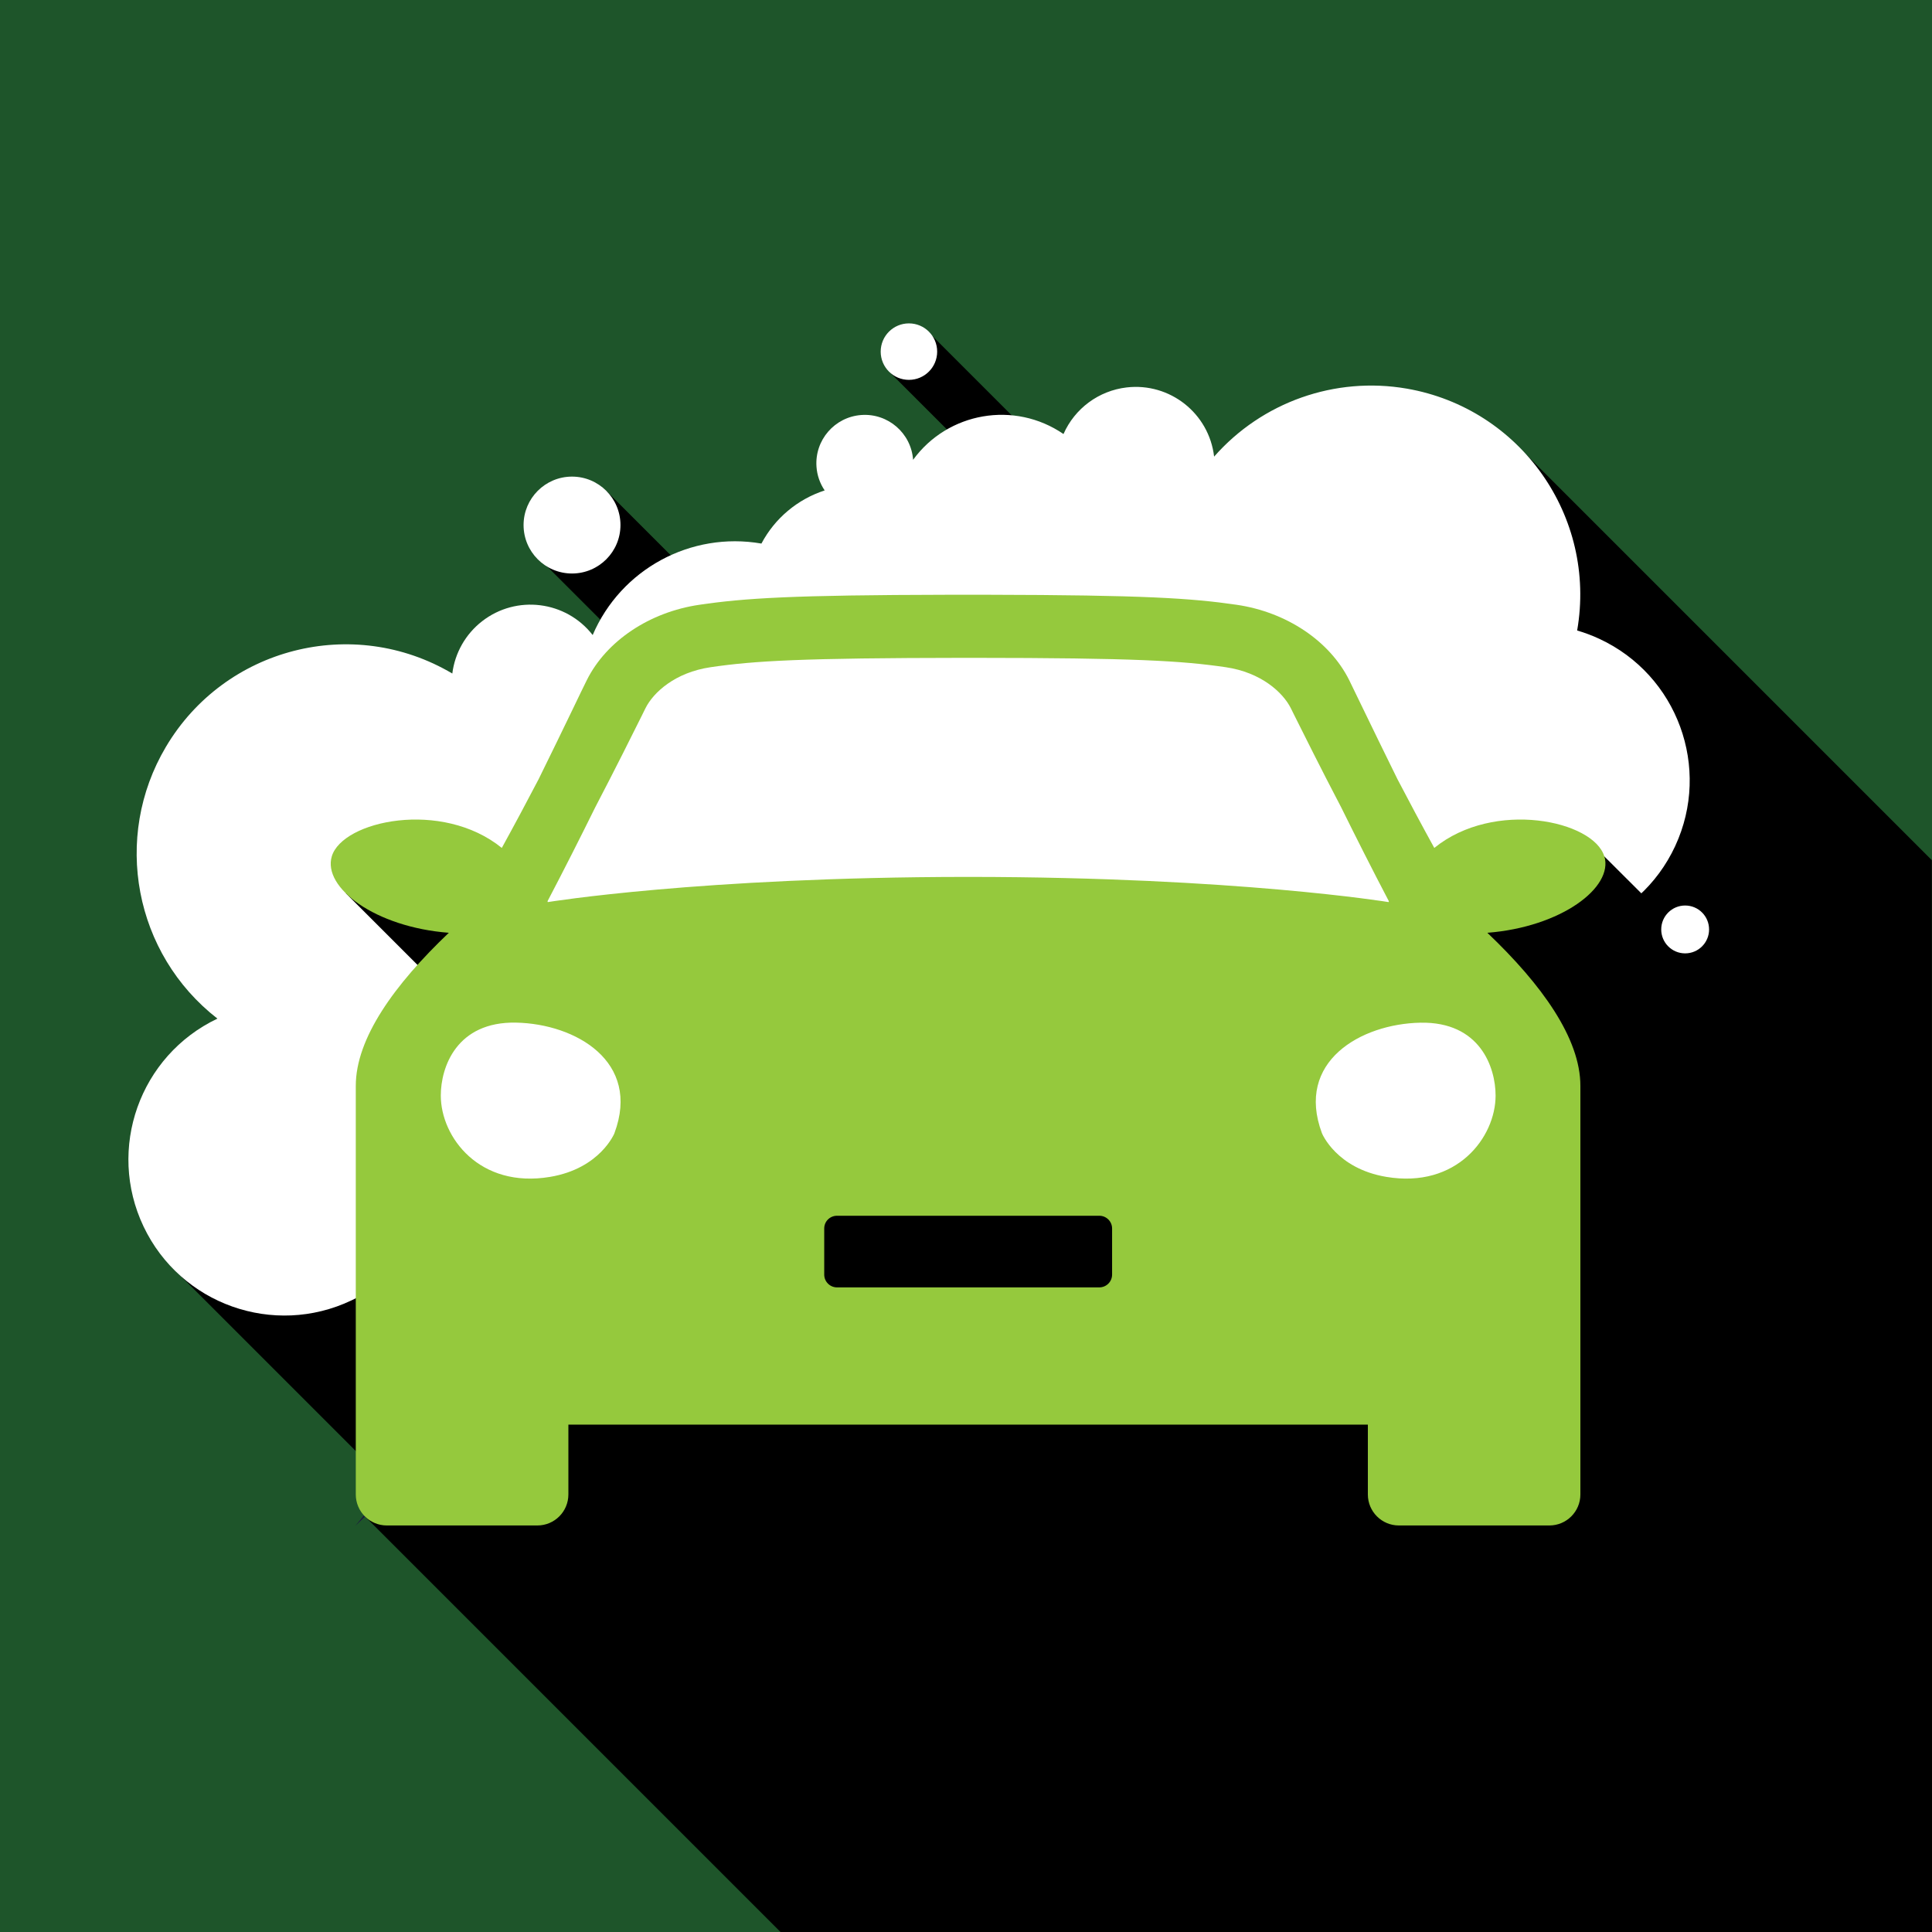
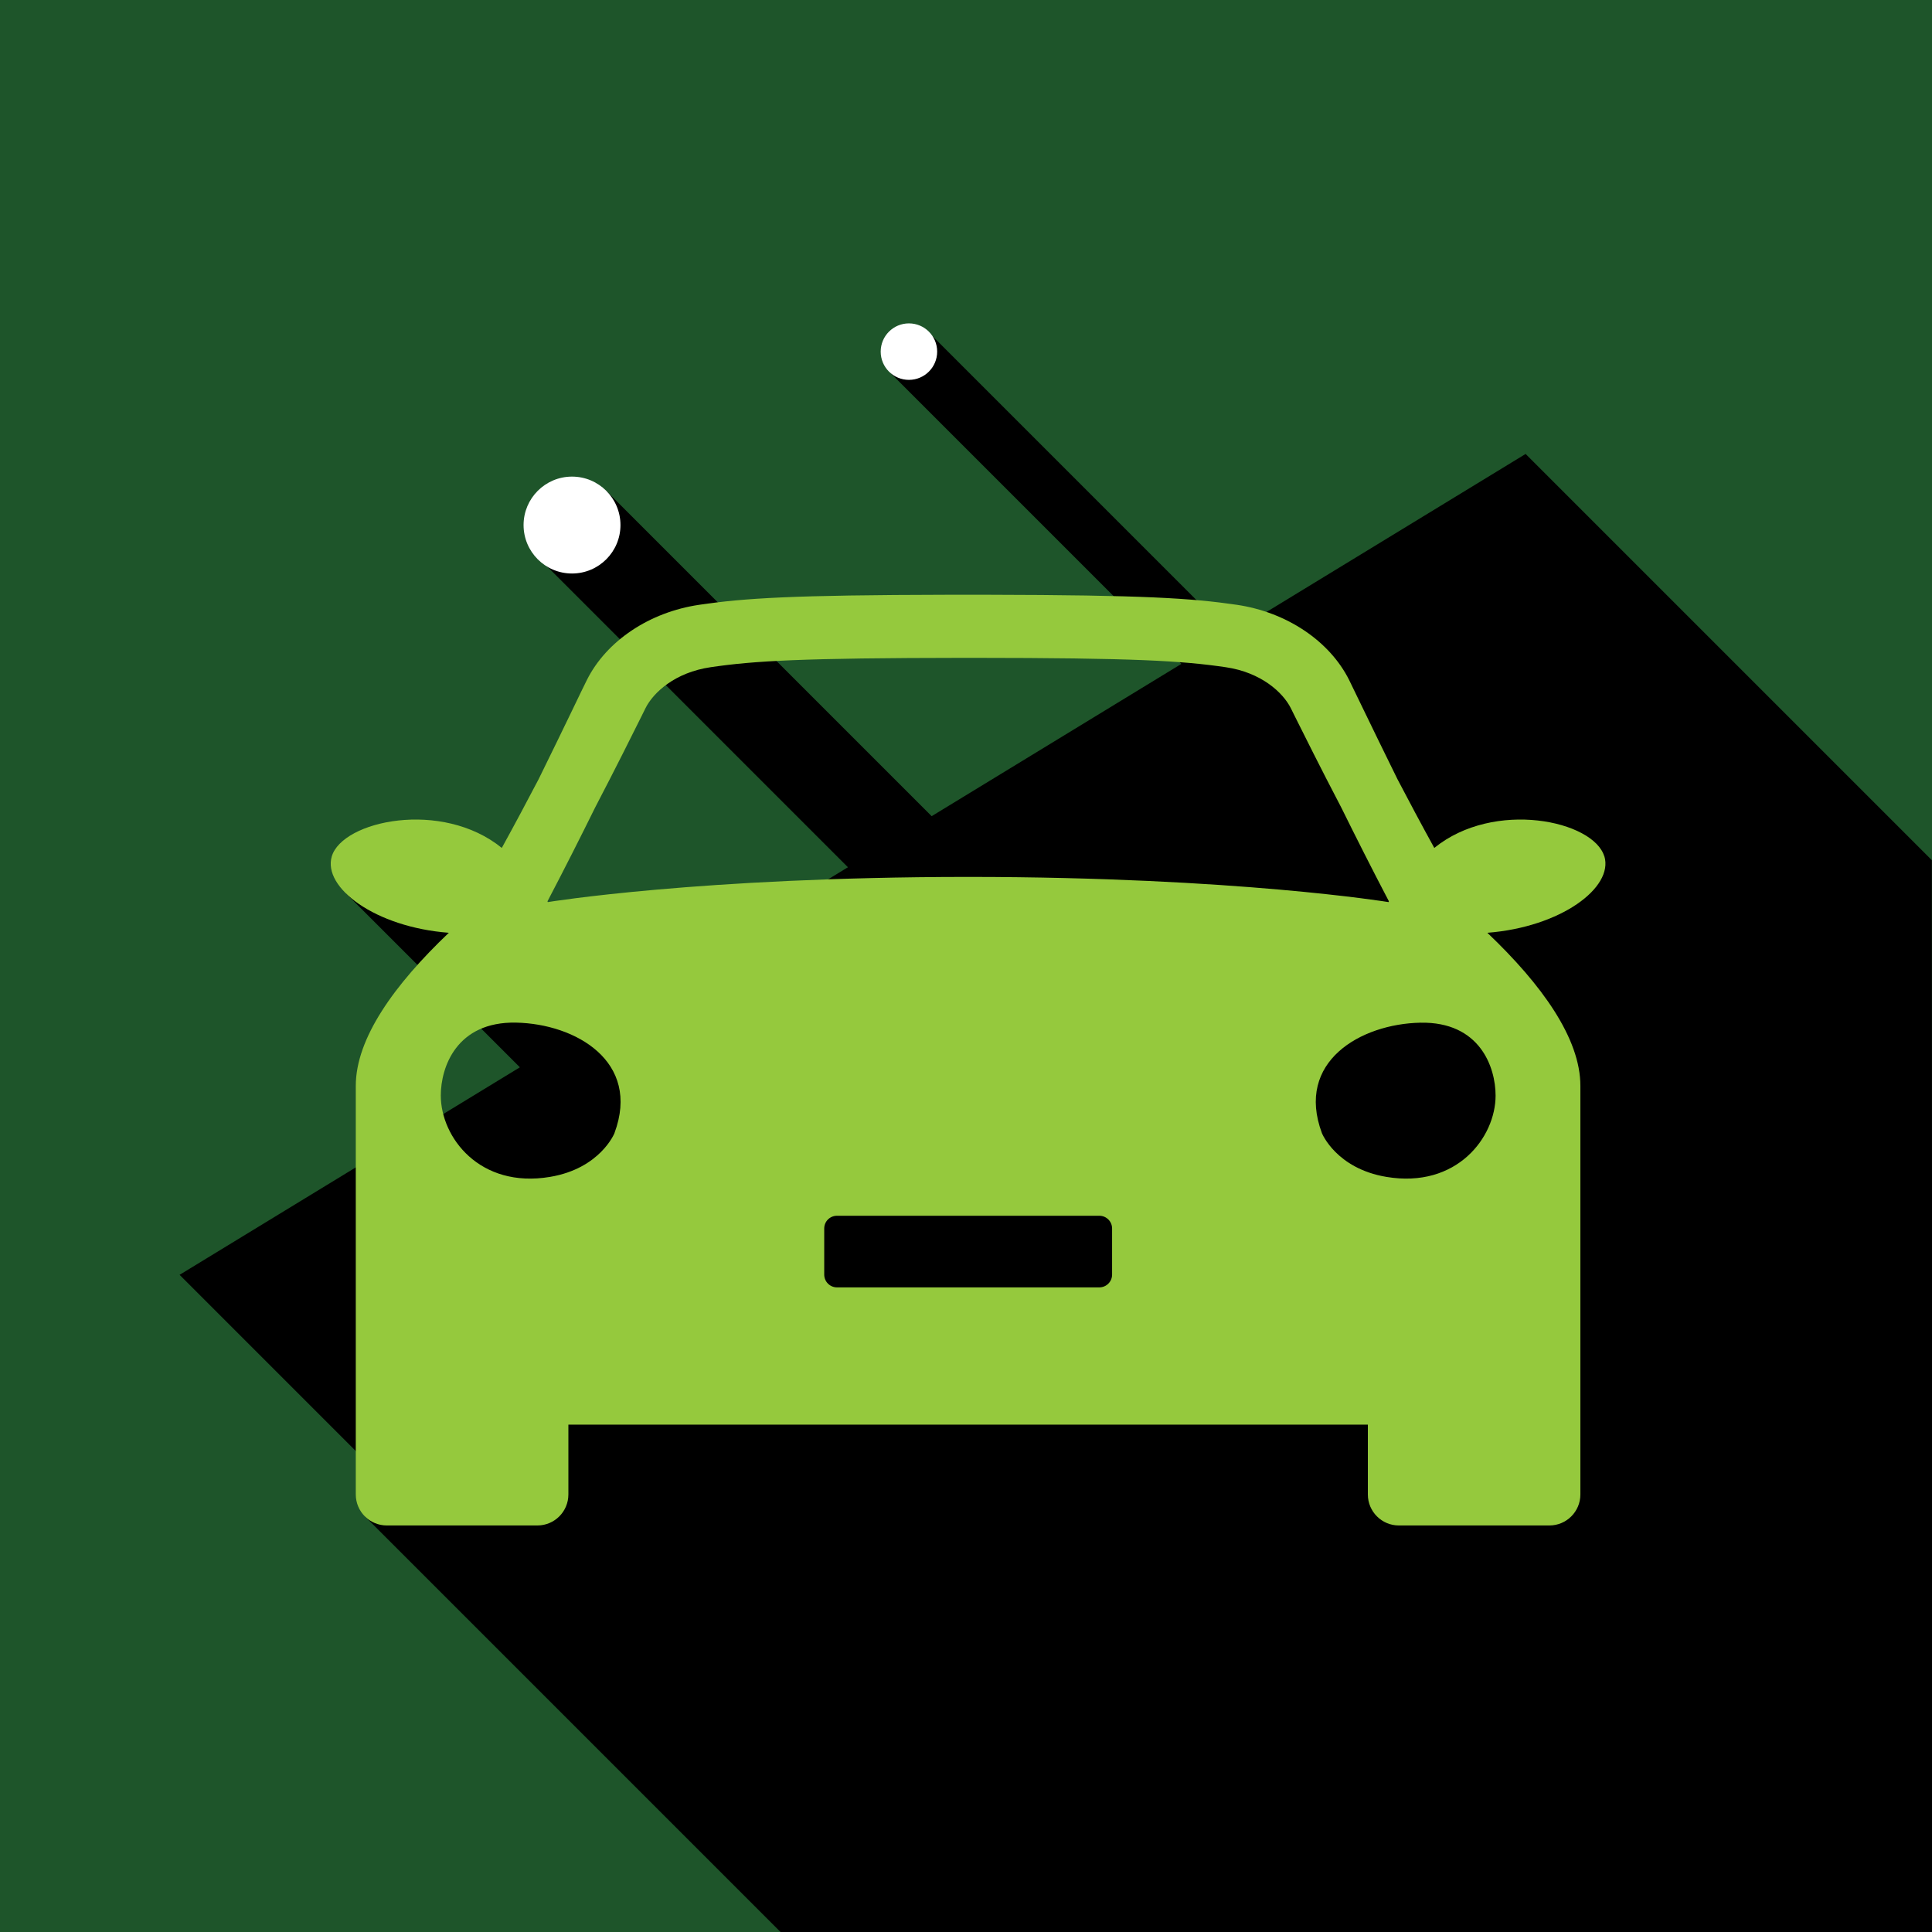
<svg xmlns="http://www.w3.org/2000/svg" id="Layer_1" data-name="Layer 1" viewBox="0 0 260 260">
  <defs>
    <clipPath id="clippath">
      <rect x="17.29" y="43.52" width="242.71" height="216.48" style="fill: none; stroke-width: 0px;" />
    </clipPath>
  </defs>
  <g id="Group_191" data-name="Group 191">
    <g id="Group_130" data-name="Group 130">
      <rect id="Rectangle_148" data-name="Rectangle 148" width="260" height="260" style="fill: #1e552a; stroke-width: 0px;" />
    </g>
    <g id="Group_114" data-name="Group 114">
      <g style="clip-path: url(#clippath);">
        <g id="Group_56" data-name="Group 56">
          <path id="Path_112" data-name="Path 112" d="m24.17,171.56l83.55,83.56c70.36-1.76,152.28-23.11,152.28-93.89,0-14.46-.02-45.47-.02-45.47l-54.67-54.67L24.17,171.56Z" style="stroke-width: 0px;" />
          <path id="Path_113" data-name="Path 113" d="m139.99,124.45l-58.38-58.38-7.94,10.2,82.97,82.97-16.65-34.79Z" style="stroke-width: 0px;" />
          <path id="Path_114" data-name="Path 114" d="m173.63,93.37l-48.16-48.16-5.63,4.99,56,56h5.01l-7.22-12.83Z" style="stroke-width: 0px;" />
-           <path id="Path_115" data-name="Path 115" d="m212.25,84.83c2.65-15.31-7.61-29.87-22.93-32.53-9.65-1.67-19.47,1.8-25.93,9.15-.68-5.82-5.95-9.99-11.78-9.31-3.74.44-6.97,2.82-8.49,6.27-6.58-4.51-15.55-2.97-20.24,3.47-.26-3.59-3.38-6.29-6.97-6.03-3.59.26-6.29,3.38-6.03,6.97.08,1.14.46,2.23,1.1,3.18-3.66,1.19-6.71,3.75-8.51,7.15-9.51-1.65-18.91,3.44-22.71,12.31-3.6-4.62-10.27-5.45-14.89-1.85-2.21,1.72-3.65,4.25-4,7.03-13.37-7.92-30.63-3.5-38.55,9.88-7.22,12.19-4.25,27.86,6.94,36.56-10.47,4.98-14.92,17.51-9.94,27.98,4.98,10.47,17.51,14.92,27.98,9.94,1.66-.79,3.2-1.79,4.6-2.98l19.5,11.01,122.39-2.53-4.64-51.1,8.4-5.33c10.52,4.88,23.01.31,27.89-10.21,4.88-10.52.31-23.01-10.21-27.89-.96-.45-1.96-.82-2.97-1.12" style="fill: #fff; stroke-width: 0px;" />
          <path id="Path_116" data-name="Path 116" d="m206.34,115.27l9.56-.02,44.1,43.98v100.77H105.04l-55.91-55.91,41.5-39.79-44.09-44.09,11.25-2.52,49.33,33.12,42.53-11.16,41.68-18.22,15.02-6.15Z" style="stroke-width: 0px;" />
-           <path id="Path_117" data-name="Path 117" d="m47.86,205.3l1.26-1.21-.14-.14-1.13,1.35Z" style="fill: #1a1542; stroke-width: 0px;" />
-           <rect id="Rectangle_54" data-name="Rectangle 54" x="55.82" y="135" width="150.53" height="26.22" style="fill: #fff; stroke-width: 0px;" />
          <path id="Path_118" data-name="Path 118" d="m215.9,115.25c-1.43-4.81-14.81-7.69-22.88-1.14-1.75-3.18-3.43-6.33-4.95-9.24-1.79-3.63-3.37-6.88-4.57-9.36-.85-1.77-1.52-3.15-1.94-4-2.63-5.26-8.43-9.14-15.13-10.12-6.11-.89-12.51-1.31-33.51-1.35h-5.3c-21,.04-27.4.45-33.51,1.35-6.7.98-12.5,4.86-15.13,10.12-.42.85-1.09,2.22-1.94,4-1.2,2.48-2.77,5.73-4.56,9.36-1.52,2.91-3.2,6.06-4.95,9.24-8.07-6.55-21.45-3.67-22.88,1.14-1.25,4.2,5.84,9.52,15.75,10.28-7.34,6.98-12.52,14.21-12.52,20.6v54.99c0,2.3,1.87,4.17,4.17,4.17h20.27c2.3,0,4.17-1.87,4.17-4.17v-9.4h107.59v9.4c0,2.3,1.87,4.17,4.17,4.17h20.26c2.3,0,4.17-1.87,4.17-4.17h0v-54.99c0-6.39-5.18-13.62-12.52-20.6,9.91-.77,17-6.09,15.75-10.29m-133.22,37.26s-1.91,4.75-8.67,5.88c-9.47,1.59-14.7-5.32-14.7-10.95,0-3.82,2.12-9.97,10.13-9.81s16.83,5.23,13.24,14.87m66.97,19.04c0,.95-.77,1.72-1.72,1.72h-35.3c-.95,0-1.72-.77-1.72-1.72h0v-6.21c0-.95.77-1.71,1.72-1.71h35.3c.95,0,1.72.77,1.72,1.71h0v6.21Zm-19.11-53.52h-.5c-35.86.03-56.33,3.39-56.33,3.39,0,0-.01-.04-.04-.11,2.3-4.39,4.49-8.73,6.41-12.62,2.8-5.37,5.07-9.92,6.26-12.32l.52-1.05c1.05-2.11,3.98-4.81,8.76-5.51,5.86-.86,12.18-1.24,34.16-1.26h1c21.97.01,28.29.4,34.16,1.26,4.78.7,7.7,3.4,8.76,5.51l.52,1.05c1.2,2.4,3.46,6.95,6.27,12.32,1.92,3.89,4.11,8.23,6.41,12.62-.02.07-.04.11-.04.11,0,0-20.47-3.36-56.32-3.39m70.72,29.42c0,5.63-5.23,12.54-14.7,10.95-6.76-1.13-8.67-5.88-8.67-5.88-3.6-9.64,5.23-14.71,13.24-14.87s10.13,5.98,10.13,9.81" style="fill: #95c93d; stroke-width: 0px;" />
-           <path id="Path_120" data-name="Path 120" d="m83.5,70.66c0,3.6-2.92,6.52-6.52,6.52-3.6,0-6.52-2.92-6.52-6.52,0-3.6,2.92-6.52,6.52-6.52,3.6,0,6.52,2.92,6.52,6.52h0" style="fill: #fff; stroke-width: 0px;" />
+           <path id="Path_120" data-name="Path 120" d="m83.5,70.66c0,3.6-2.92,6.52-6.52,6.52-3.6,0-6.52-2.92-6.52-6.52,0-3.6,2.92-6.52,6.52-6.52,3.6,0,6.52,2.92,6.52,6.52" style="fill: #fff; stroke-width: 0px;" />
          <path id="Path_121" data-name="Path 121" d="m126.12,47.32c0,2.1-1.7,3.8-3.8,3.8s-3.8-1.7-3.8-3.8,1.7-3.8,3.8-3.8c2.1,0,3.8,1.7,3.8,3.8h0" style="fill: #fff; stroke-width: 0px;" />
-           <path id="Path_122" data-name="Path 122" d="m230,125.08c0,1.78-1.44,3.22-3.22,3.22s-3.22-1.44-3.22-3.22,1.44-3.22,3.22-3.22,3.22,1.44,3.22,3.22h0" style="fill: #fff; stroke-width: 0px;" />
        </g>
      </g>
    </g>
  </g>
</svg>